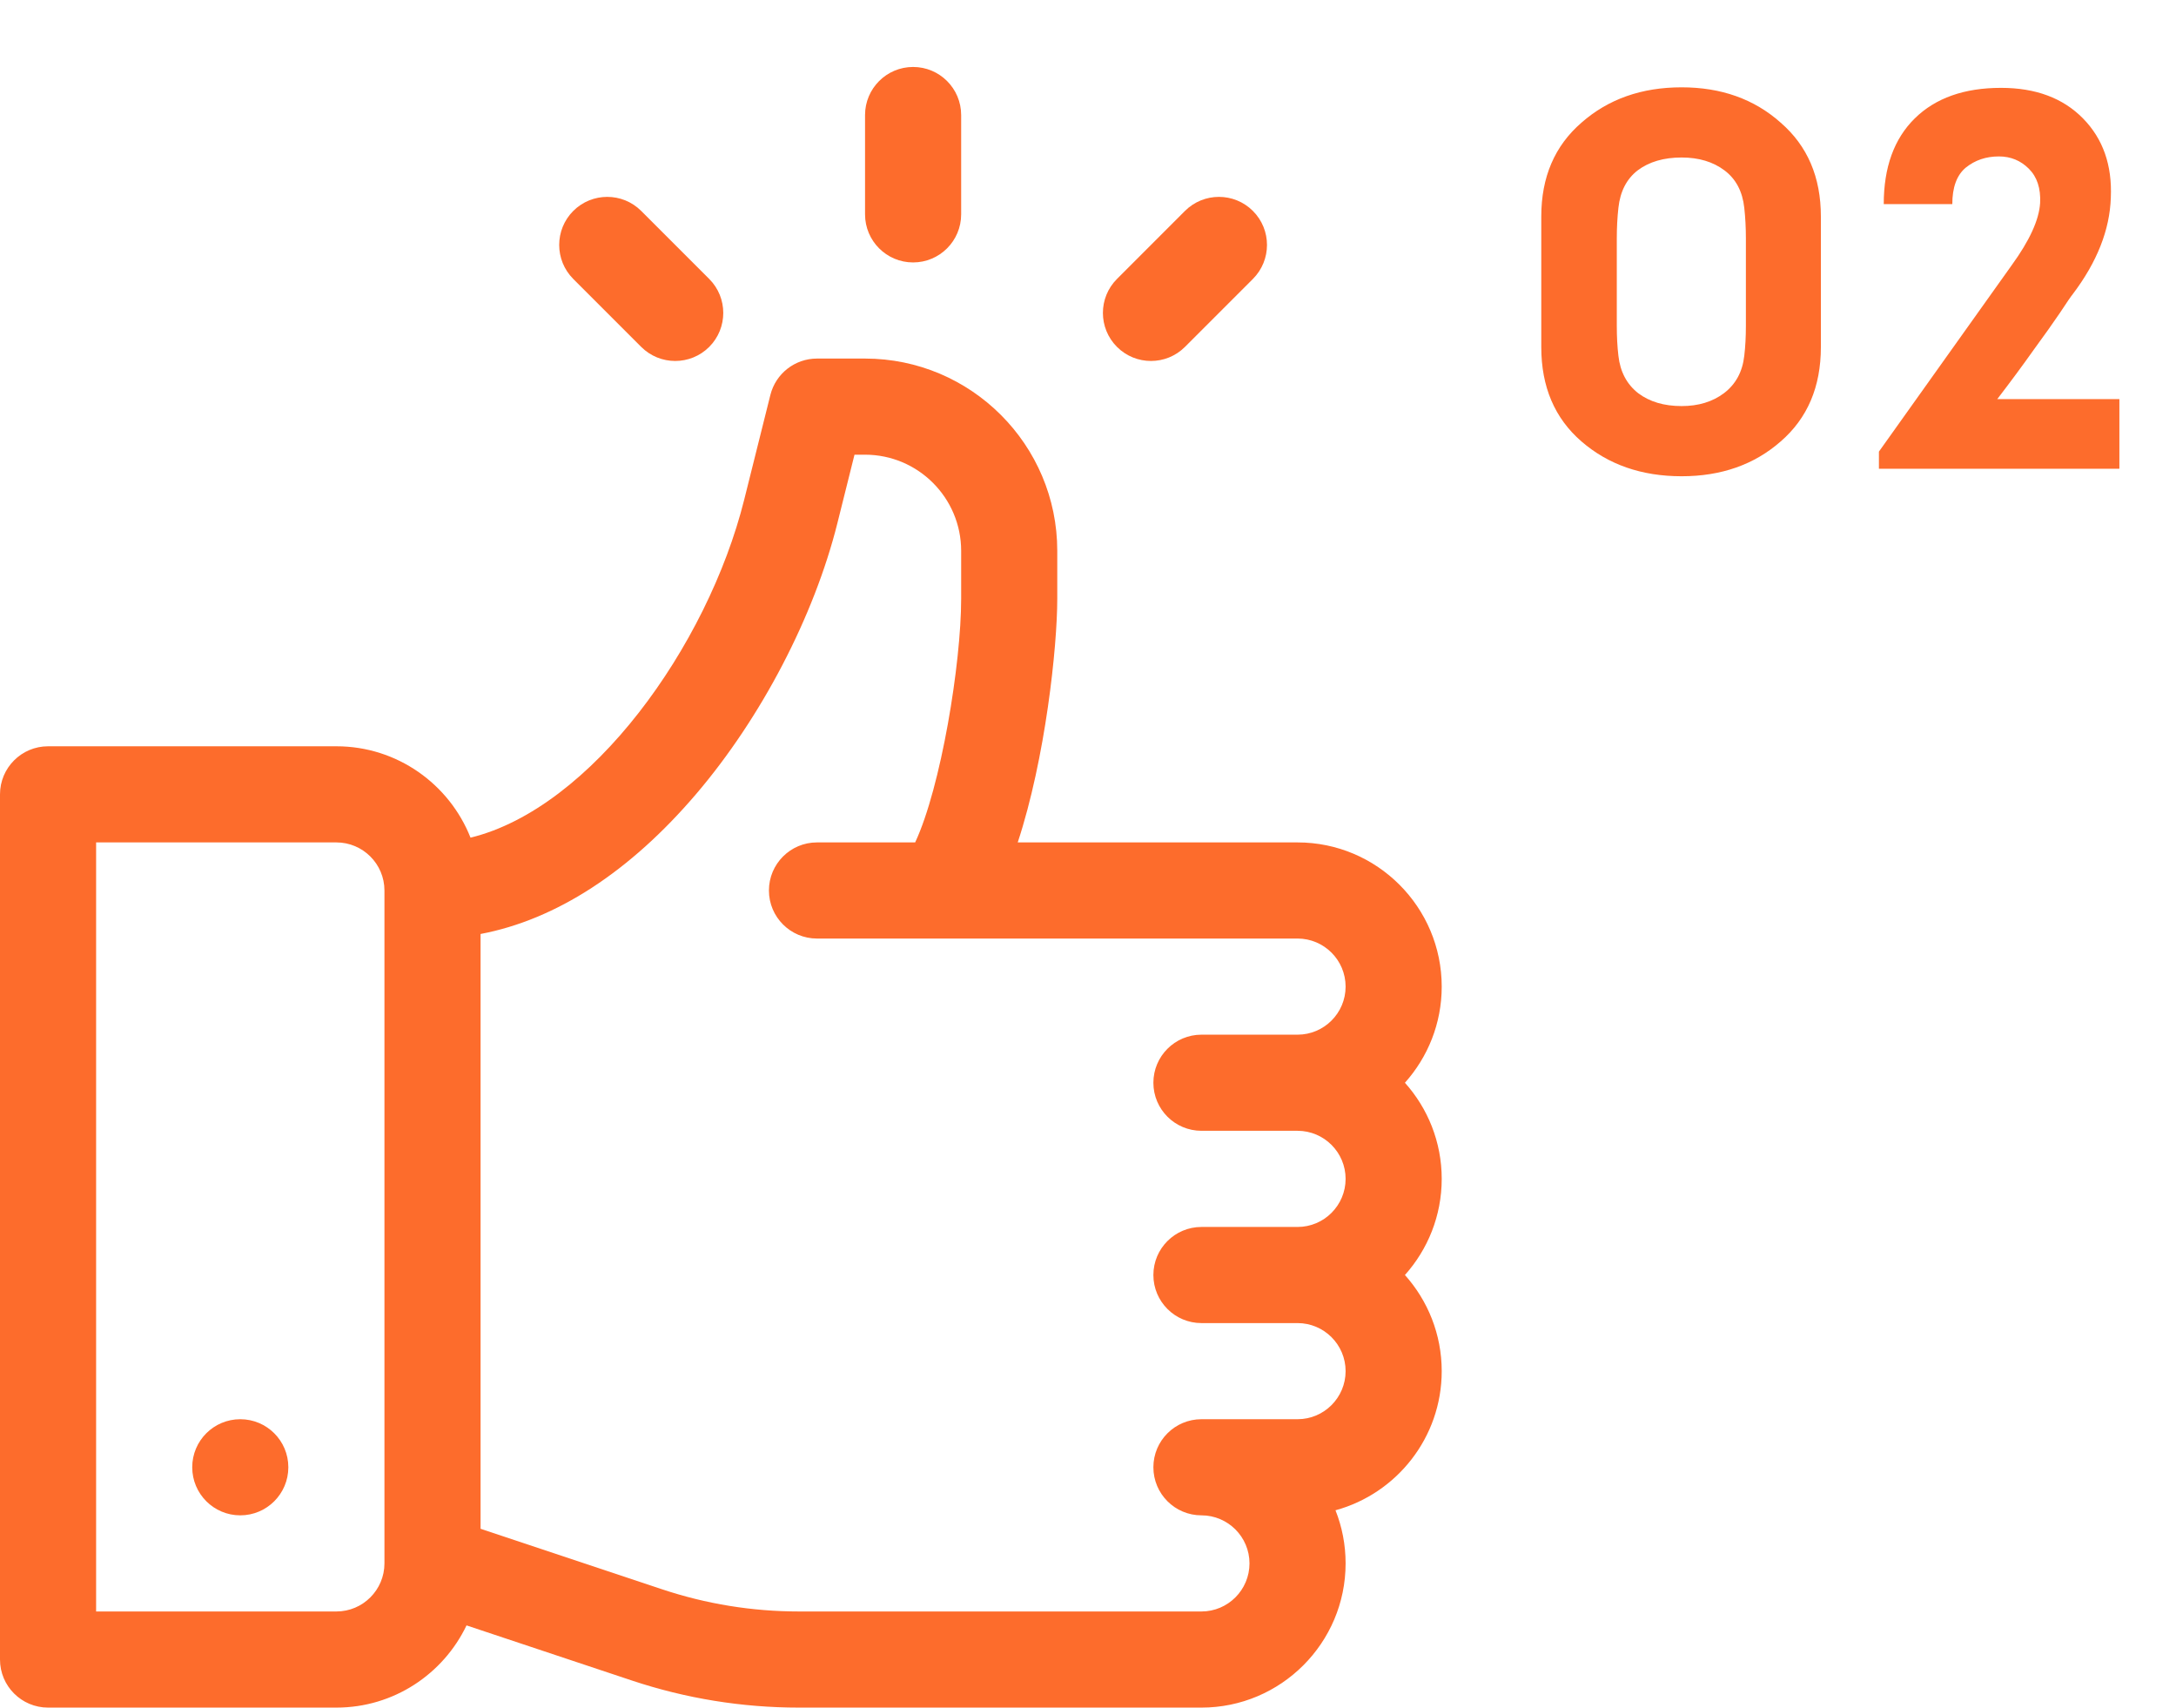
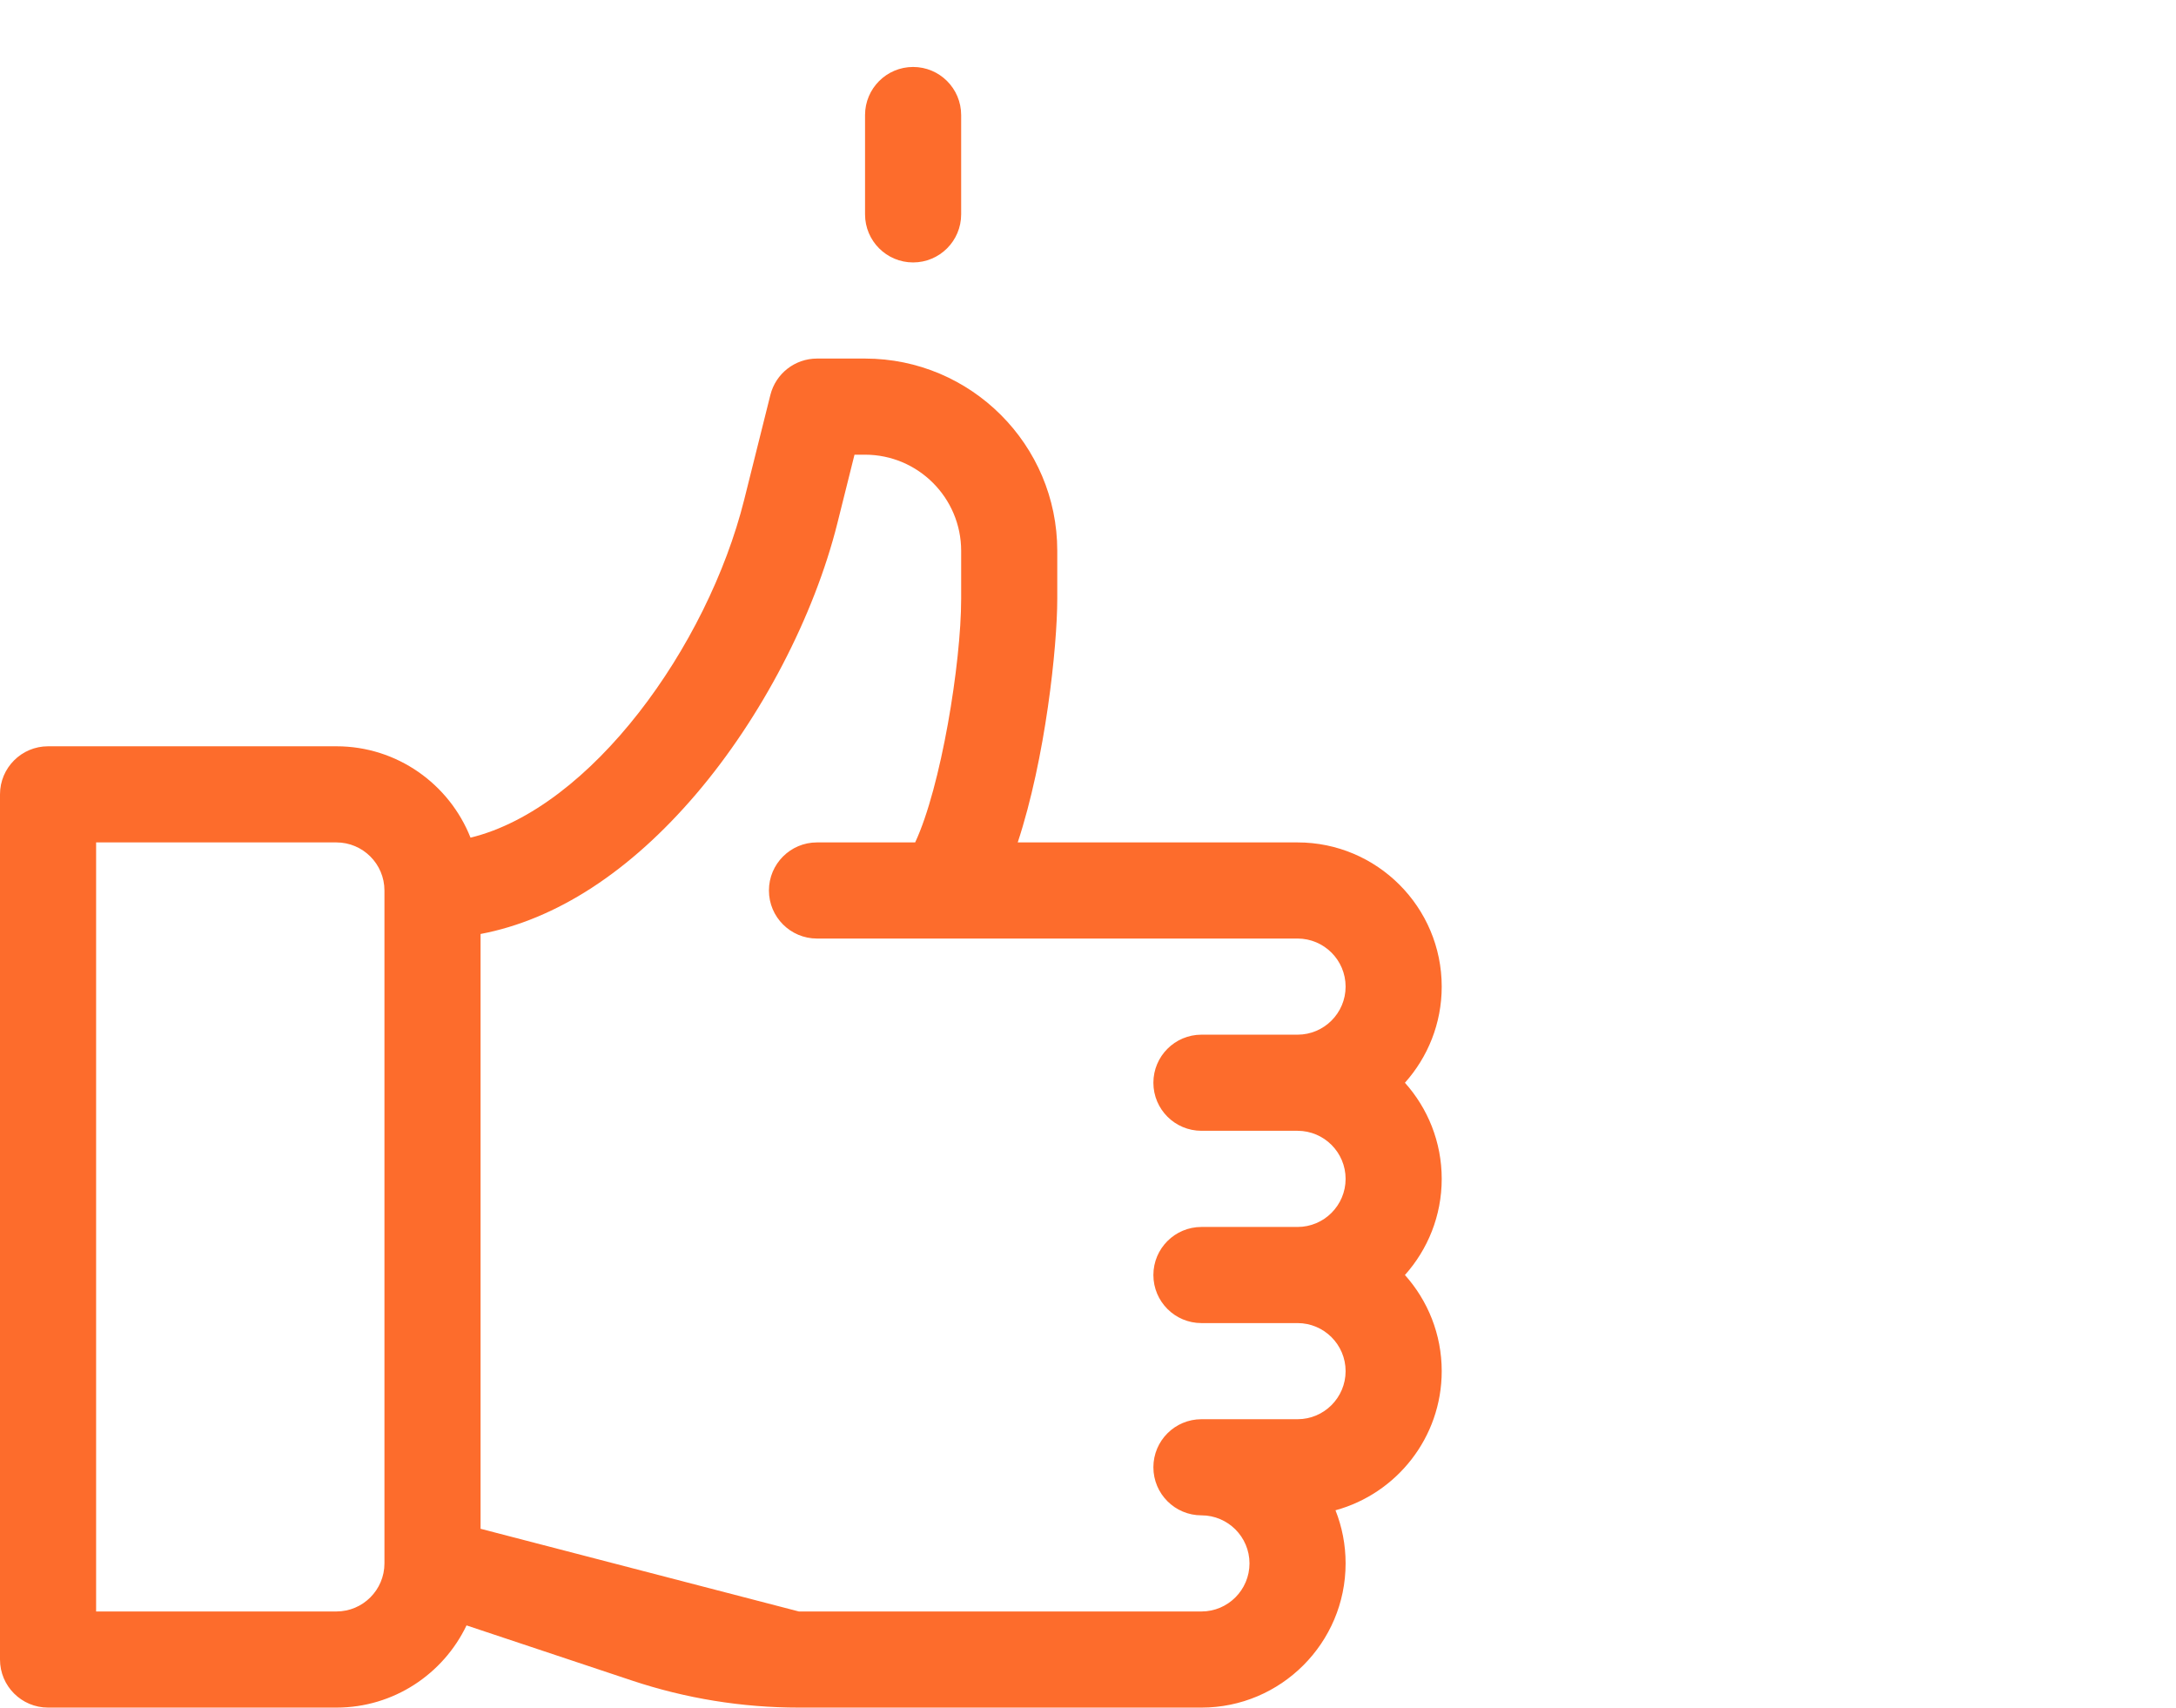
<svg xmlns="http://www.w3.org/2000/svg" width="65" height="51" viewBox="0 0 65 51" fill="none">
-   <path d="M41.967 32.338C42.65 31.575 43.066 30.568 43.066 29.467C43.066 27.092 41.134 25.16 38.76 25.16H30.401C31.229 22.648 31.582 19.315 31.582 17.886V16.451C31.582 13.285 29.006 10.709 25.84 10.709H24.404C23.746 10.709 23.172 11.157 23.012 11.796L22.23 14.925C21.134 19.306 17.655 24.14 14.055 25.018C13.424 23.422 11.867 22.289 10.049 22.289H1.436C0.643 22.289 0 22.932 0 23.725V49.565C0 50.357 0.643 51 1.436 51H10.049C11.761 51 13.242 49.996 13.936 48.545L18.869 50.189C20.481 50.727 22.162 51 23.863 51H35.889C38.263 51 40.195 49.068 40.195 46.693C40.195 46.133 40.088 45.598 39.893 45.107C41.719 44.608 43.066 42.934 43.066 40.951C43.066 39.85 42.65 38.843 41.967 38.08C42.65 37.317 43.066 36.31 43.066 35.209C43.066 34.107 42.65 33.101 41.967 32.338ZM11.484 46.693C11.484 47.485 10.84 48.129 10.049 48.129H2.871V25.16H10.049C10.84 25.16 11.484 25.804 11.484 26.596V46.693ZM35.889 33.773H38.76C39.551 33.773 40.195 34.417 40.195 35.209C40.195 36.001 39.551 36.645 38.76 36.645H35.889C35.096 36.645 34.453 37.288 34.453 38.08C34.453 38.873 35.096 39.516 35.889 39.516H38.76C39.551 39.516 40.195 40.16 40.195 40.951C40.195 41.743 39.551 42.387 38.76 42.387H35.889C35.096 42.387 34.453 43.03 34.453 43.822C34.453 44.615 35.096 45.258 35.889 45.258C36.68 45.258 37.324 45.902 37.324 46.693C37.324 47.485 36.68 48.129 35.889 48.129H23.863C22.471 48.129 21.096 47.906 19.776 47.466L14.355 45.659V27.895C16.607 27.468 18.811 26.042 20.801 23.707C22.744 21.428 24.319 18.405 25.015 15.621L25.525 13.58H25.84C27.423 13.58 28.711 14.868 28.711 16.451V17.886C28.711 19.813 28.108 23.51 27.337 25.16H24.404C23.612 25.16 22.969 25.803 22.969 26.596C22.969 27.388 23.612 28.031 24.404 28.031H38.76C39.551 28.031 40.195 28.675 40.195 29.467C40.195 30.258 39.551 30.902 38.76 30.902H35.889C35.096 30.902 34.453 31.546 34.453 32.338C34.453 33.13 35.096 33.773 35.889 33.773Z" fill="#FD6C2C" />
-   <path d="M7.177 45.258C7.97 45.258 8.613 44.615 8.613 43.822C8.613 43.029 7.97 42.387 7.177 42.387C6.385 42.387 5.742 43.029 5.742 43.822C5.742 44.615 6.385 45.258 7.177 45.258Z" fill="#FD6C2C" />
+   <path d="M41.967 32.338C42.65 31.575 43.066 30.568 43.066 29.467C43.066 27.092 41.134 25.16 38.76 25.16H30.401C31.229 22.648 31.582 19.315 31.582 17.886V16.451C31.582 13.285 29.006 10.709 25.84 10.709H24.404C23.746 10.709 23.172 11.157 23.012 11.796L22.23 14.925C21.134 19.306 17.655 24.14 14.055 25.018C13.424 23.422 11.867 22.289 10.049 22.289H1.436C0.643 22.289 0 22.932 0 23.725V49.565C0 50.357 0.643 51 1.436 51H10.049C11.761 51 13.242 49.996 13.936 48.545L18.869 50.189C20.481 50.727 22.162 51 23.863 51H35.889C38.263 51 40.195 49.068 40.195 46.693C40.195 46.133 40.088 45.598 39.893 45.107C41.719 44.608 43.066 42.934 43.066 40.951C43.066 39.85 42.65 38.843 41.967 38.08C42.65 37.317 43.066 36.31 43.066 35.209C43.066 34.107 42.65 33.101 41.967 32.338ZM11.484 46.693C11.484 47.485 10.84 48.129 10.049 48.129H2.871V25.16H10.049C10.84 25.16 11.484 25.804 11.484 26.596V46.693ZM35.889 33.773H38.76C39.551 33.773 40.195 34.417 40.195 35.209C40.195 36.001 39.551 36.645 38.76 36.645H35.889C35.096 36.645 34.453 37.288 34.453 38.08C34.453 38.873 35.096 39.516 35.889 39.516H38.76C39.551 39.516 40.195 40.16 40.195 40.951C40.195 41.743 39.551 42.387 38.76 42.387H35.889C35.096 42.387 34.453 43.03 34.453 43.822C34.453 44.615 35.096 45.258 35.889 45.258C36.68 45.258 37.324 45.902 37.324 46.693C37.324 47.485 36.68 48.129 35.889 48.129H23.863L14.355 45.659V27.895C16.607 27.468 18.811 26.042 20.801 23.707C22.744 21.428 24.319 18.405 25.015 15.621L25.525 13.58H25.84C27.423 13.58 28.711 14.868 28.711 16.451V17.886C28.711 19.813 28.108 23.51 27.337 25.16H24.404C23.612 25.16 22.969 25.803 22.969 26.596C22.969 27.388 23.612 28.031 24.404 28.031H38.76C39.551 28.031 40.195 28.675 40.195 29.467C40.195 30.258 39.551 30.902 38.76 30.902H35.889C35.096 30.902 34.453 31.546 34.453 32.338C34.453 33.13 35.096 33.773 35.889 33.773Z" fill="#FD6C2C" />
  <path d="M27.275 2C26.483 2 25.84 2.643 25.84 3.436V6.402C25.84 7.195 26.483 7.838 27.275 7.838C28.068 7.838 28.711 7.195 28.711 6.402V3.436C28.711 2.643 28.068 2 27.275 2Z" fill="#FD6C2C" />
-   <path d="M21.185 8.331L19.154 6.3C18.594 5.74 17.685 5.74 17.124 6.3C16.564 6.861 16.564 7.77 17.124 8.331L19.154 10.361C19.715 10.921 20.624 10.921 21.185 10.361C21.745 9.8 21.745 8.891 21.185 8.331Z" fill="#FD6C2C" />
-   <path d="M37.426 6.3C36.866 5.74 35.957 5.74 35.396 6.3L33.366 8.331C32.805 8.891 32.805 9.8 33.366 10.361C33.926 10.921 34.835 10.921 35.396 10.361L37.426 8.331C37.987 7.77 37.987 6.861 37.426 6.3Z" fill="#FD6C2C" />
-   <path d="M50.232 2.608C51.416 2.608 52.403 2.96 53.192 3.664C53.992 4.357 54.392 5.291 54.392 6.464V10.368C54.392 11.552 53.992 12.491 53.192 13.184C52.403 13.877 51.416 14.224 50.232 14.224C49.037 14.224 48.04 13.877 47.24 13.184C46.44 12.491 46.04 11.552 46.04 10.368V6.464C46.04 5.291 46.44 4.357 47.24 3.664C48.04 2.96 49.037 2.608 50.232 2.608ZM50.232 12.128C50.733 12.128 51.155 12 51.496 11.744C51.848 11.477 52.051 11.104 52.104 10.624C52.136 10.357 52.152 10.059 52.152 9.728V7.12C52.152 6.8 52.136 6.496 52.104 6.208C52.051 5.717 51.853 5.344 51.512 5.088C51.171 4.832 50.744 4.704 50.232 4.704C49.699 4.704 49.261 4.832 48.92 5.088C48.589 5.344 48.397 5.717 48.344 6.208C48.312 6.496 48.296 6.8 48.296 7.12V9.728C48.296 10.059 48.312 10.357 48.344 10.624C48.397 11.104 48.595 11.477 48.936 11.744C49.277 12 49.709 12.128 50.232 12.128ZM60.941 6.064C60.963 5.627 60.851 5.285 60.605 5.04C60.36 4.795 60.062 4.672 59.709 4.672C59.325 4.672 58.995 4.784 58.718 5.008C58.451 5.232 58.318 5.595 58.318 6.096H56.27C56.27 4.997 56.579 4.144 57.197 3.536C57.816 2.928 58.675 2.624 59.773 2.624C60.808 2.624 61.624 2.928 62.221 3.536C62.819 4.144 63.096 4.933 63.053 5.904C63.022 6.864 62.643 7.824 61.917 8.784C61.864 8.848 61.736 9.035 61.533 9.344C61.331 9.643 61.069 10.011 60.749 10.448C60.44 10.885 60.078 11.376 59.661 11.92H63.309V14H56.126V13.488L60.093 7.92C60.627 7.184 60.91 6.565 60.941 6.064Z" fill="#FD6C2C" />
</svg>